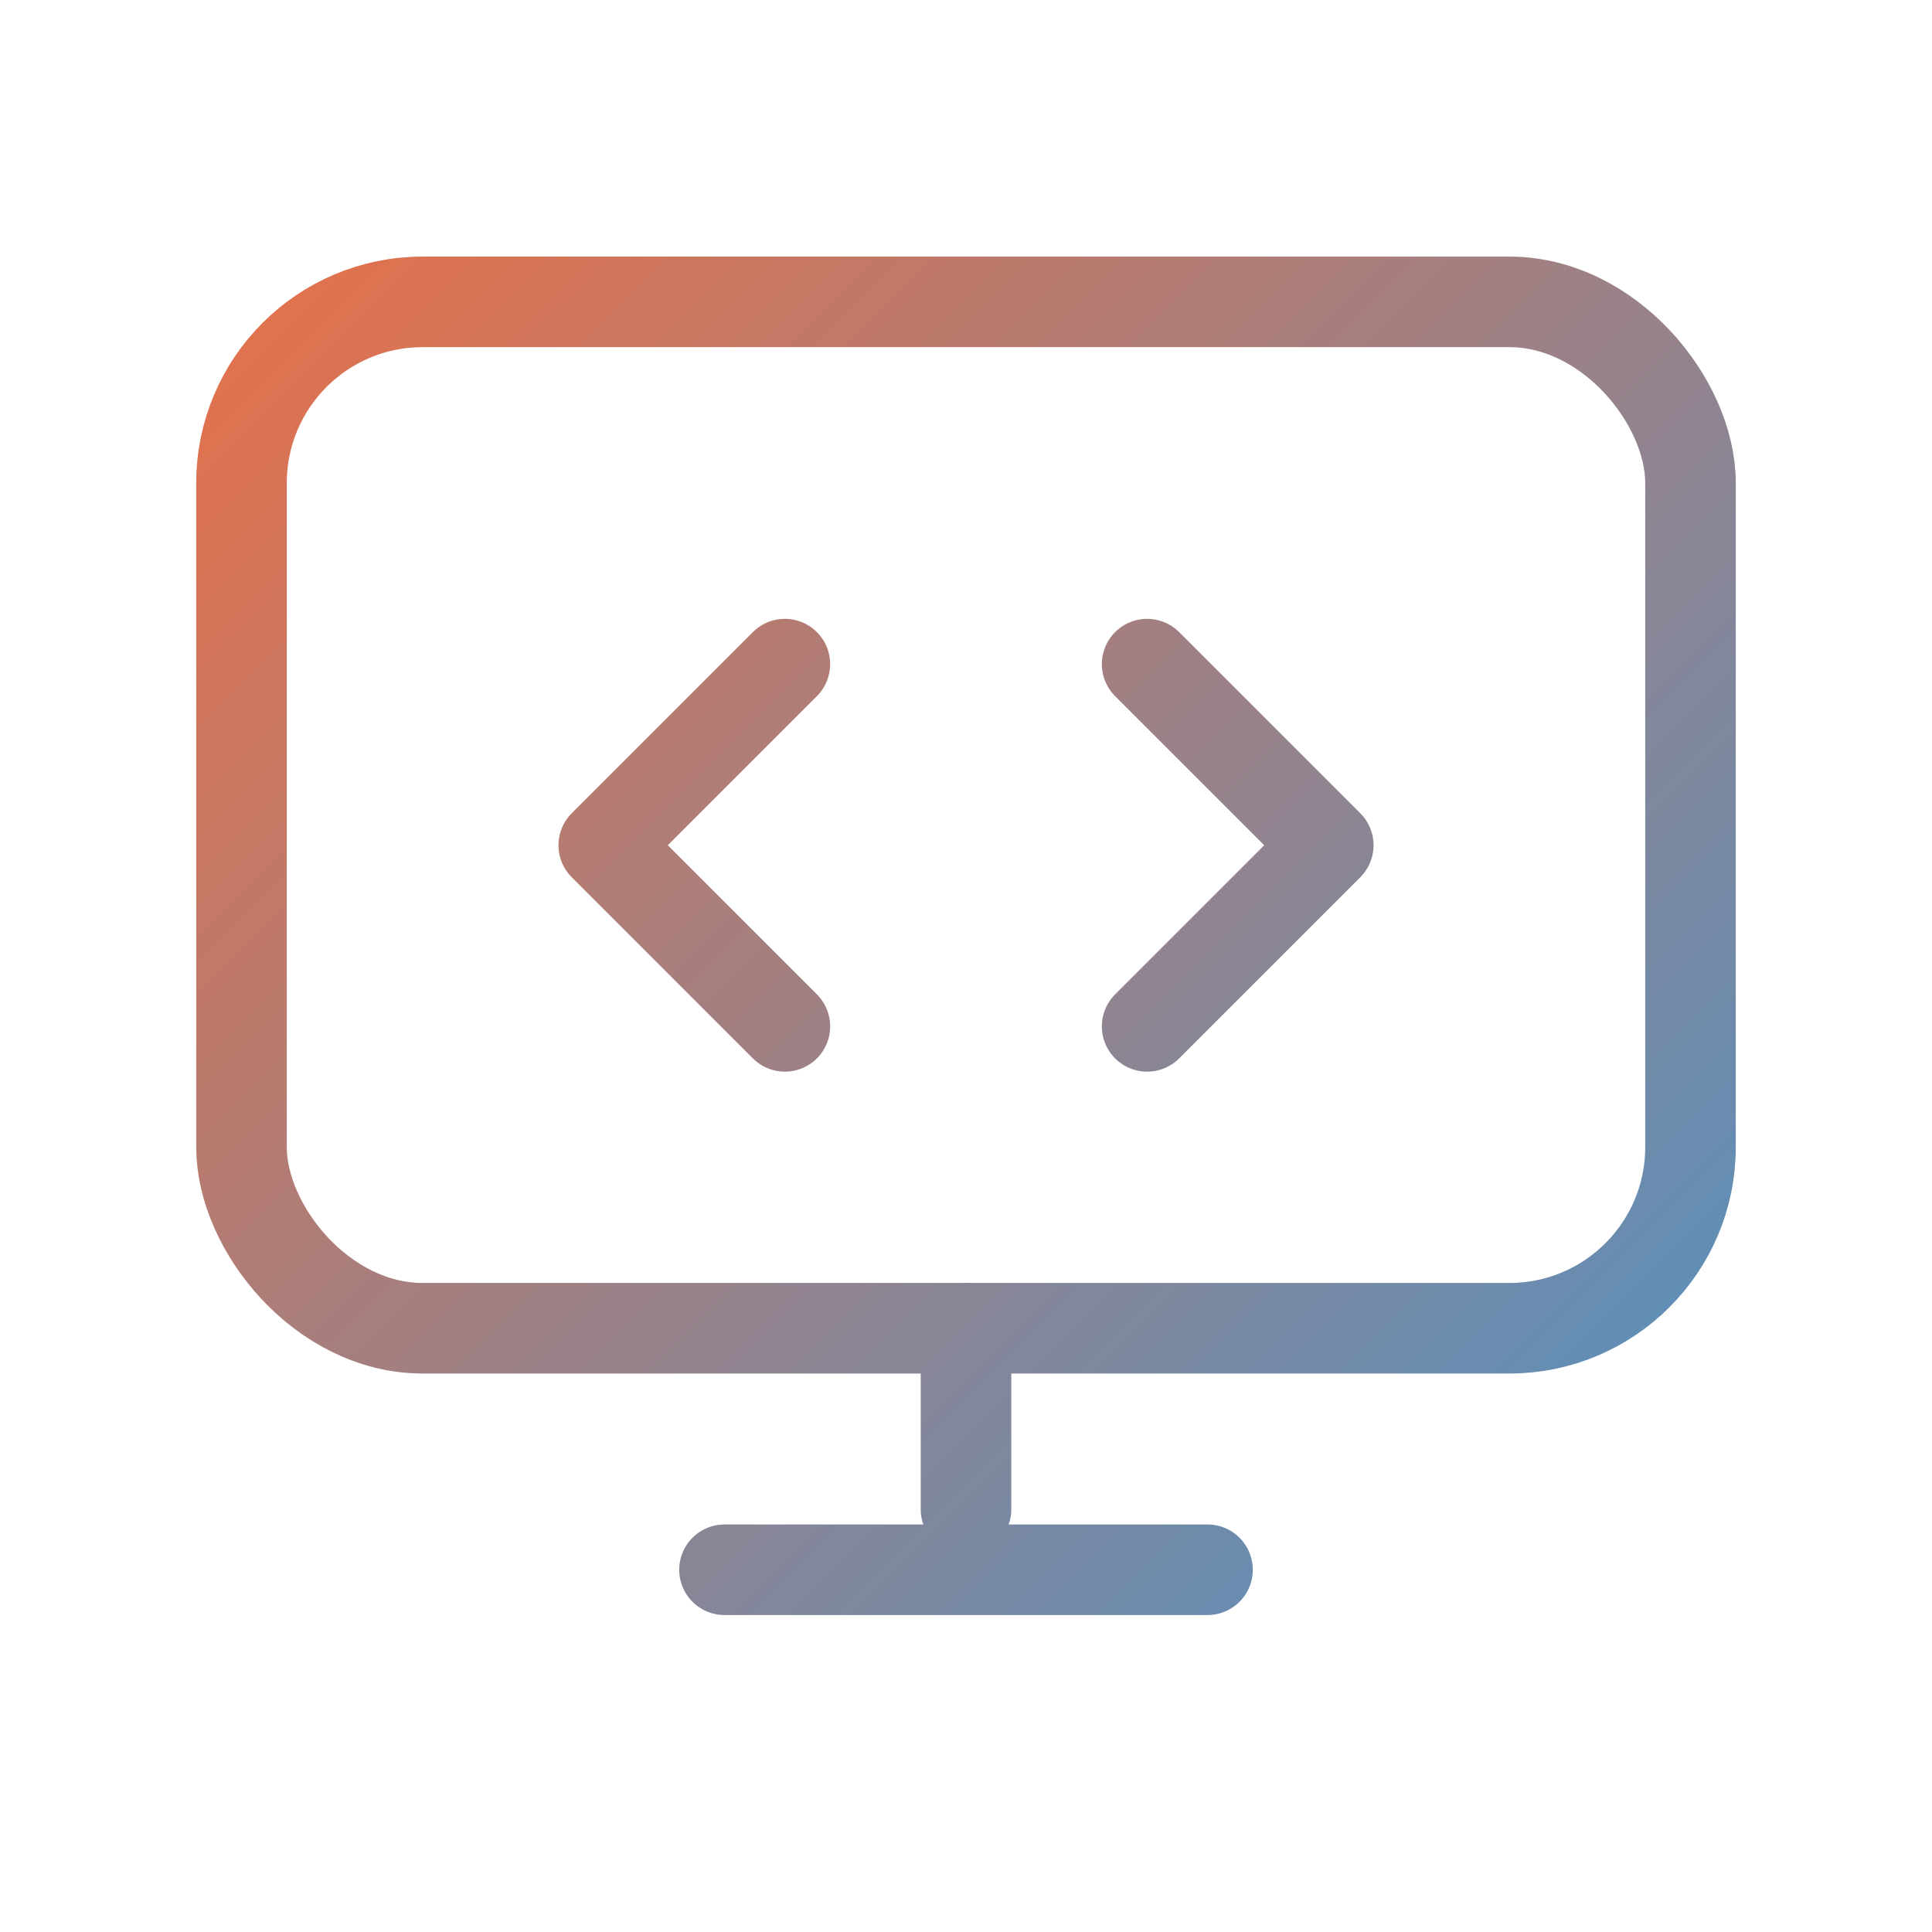
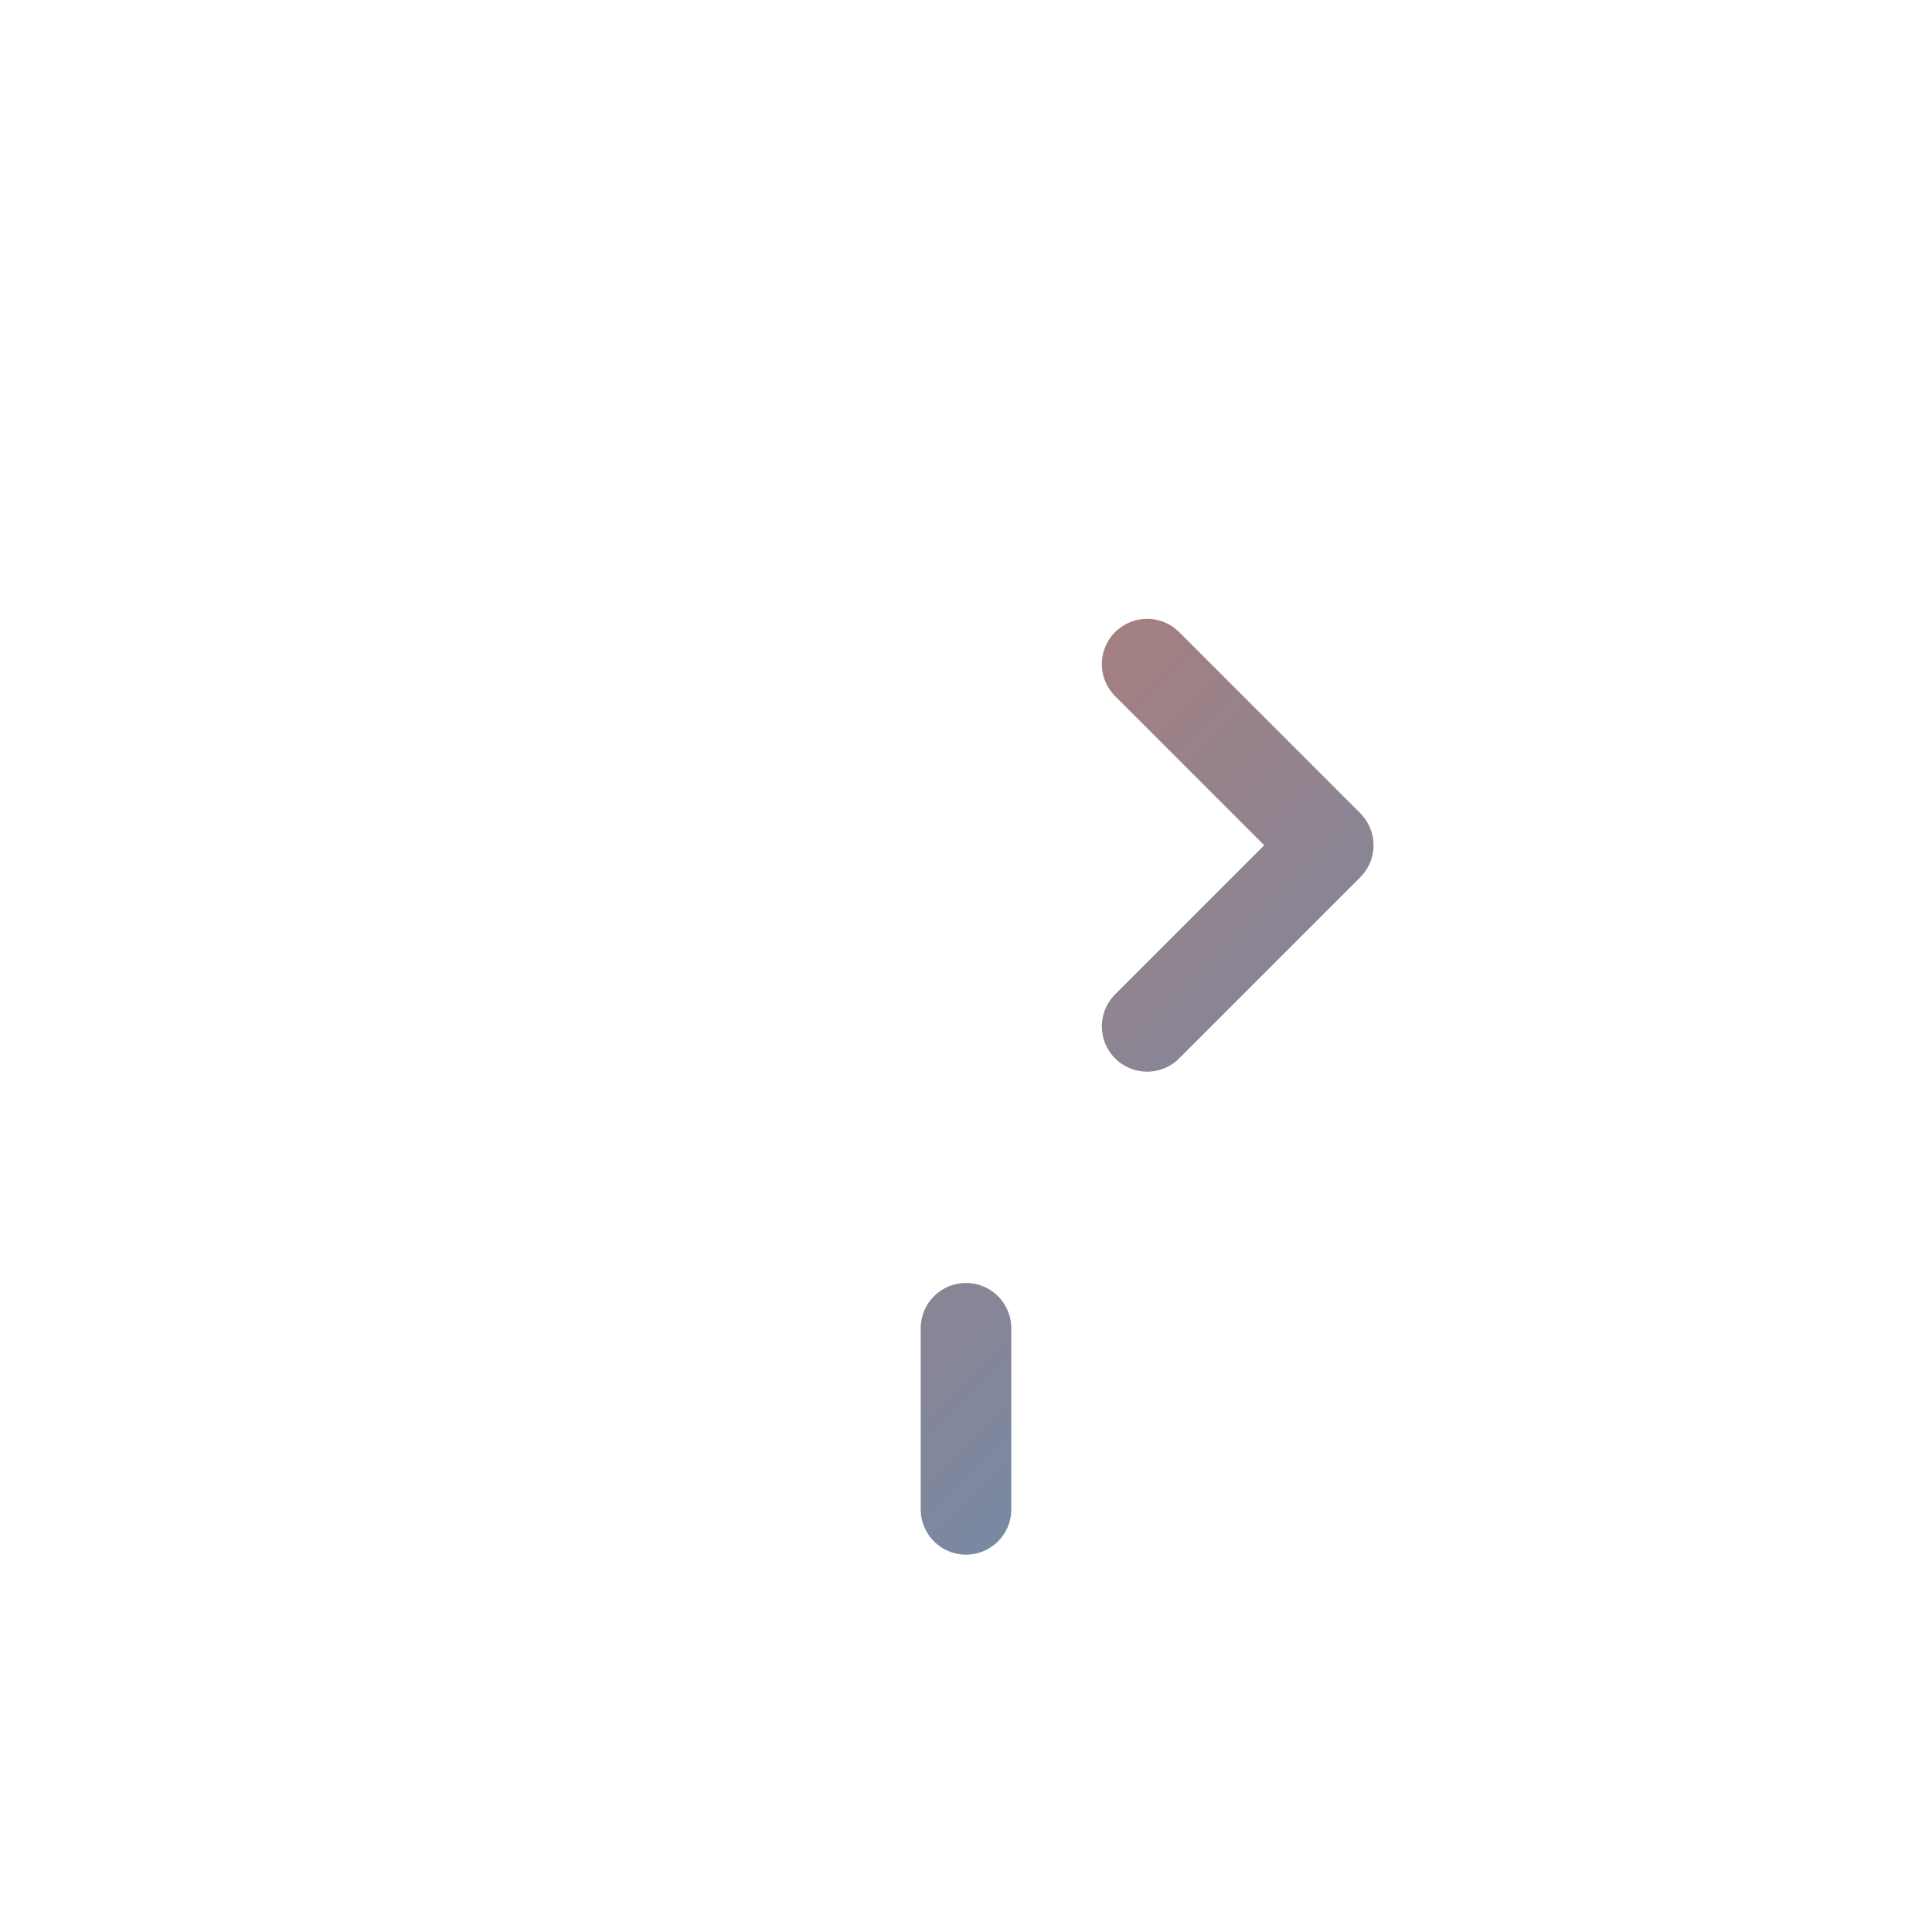
<svg xmlns="http://www.w3.org/2000/svg" width="64" height="64" viewBox="0 0 64 64" role="img" aria-labelledby="title">
  <title>Web Design &amp; Development Icon</title>
  <defs>
    <linearGradient id="grad" x1="0" y1="0" x2="64" y2="64" gradientUnits="userSpaceOnUse">
      <stop offset="0%" stop-color="#ff6b35" />
      <stop offset="100%" stop-color="#3498db" />
    </linearGradient>
  </defs>
-   <rect x="8" y="10" width="48" height="34" rx="6" fill="none" stroke="url(#grad)" stroke-width="3" />
  <g fill="none" stroke="url(#grad)" stroke-width="3" stroke-linecap="round" stroke-linejoin="round">
-     <path d="M26 22 L20 28 L26 34" />
    <path d="M38 22 L44 28 L38 34" />
  </g>
  <g fill="none" stroke="url(#grad)" stroke-width="3" stroke-linecap="round">
    <line x1="32" y1="44" x2="32" y2="50" />
-     <line x1="24" y1="52" x2="40" y2="52" />
  </g>
</svg>